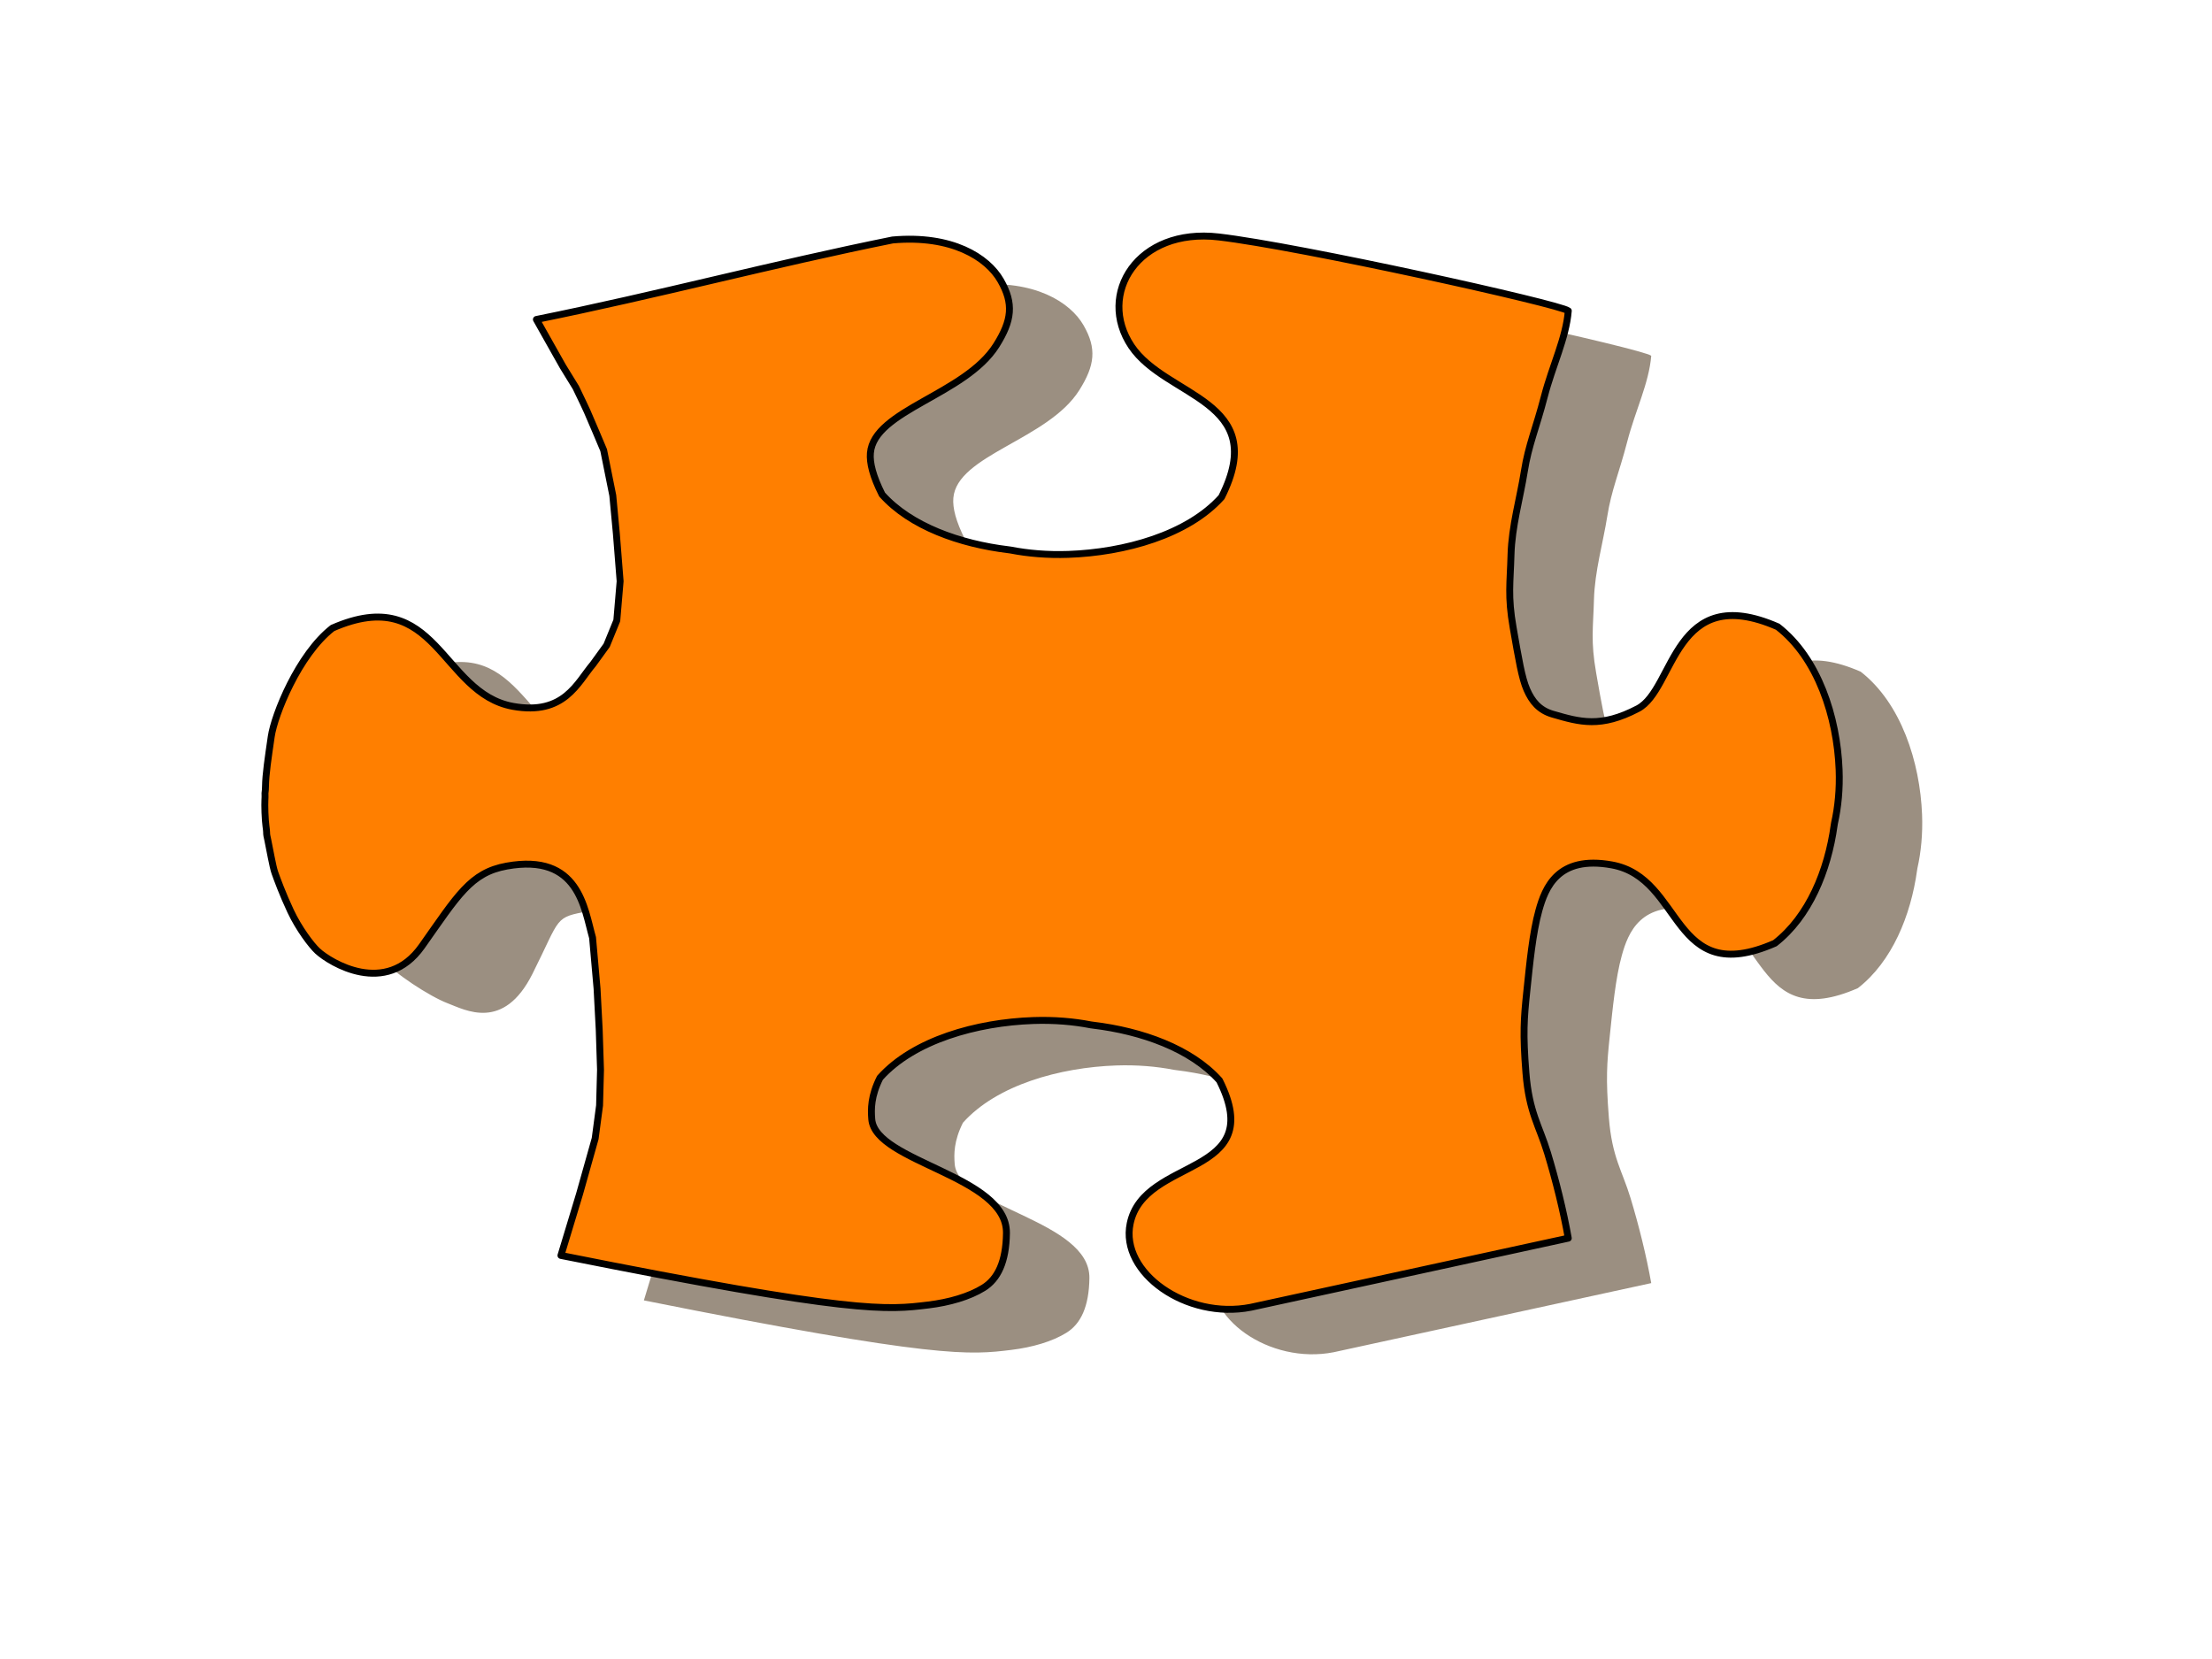
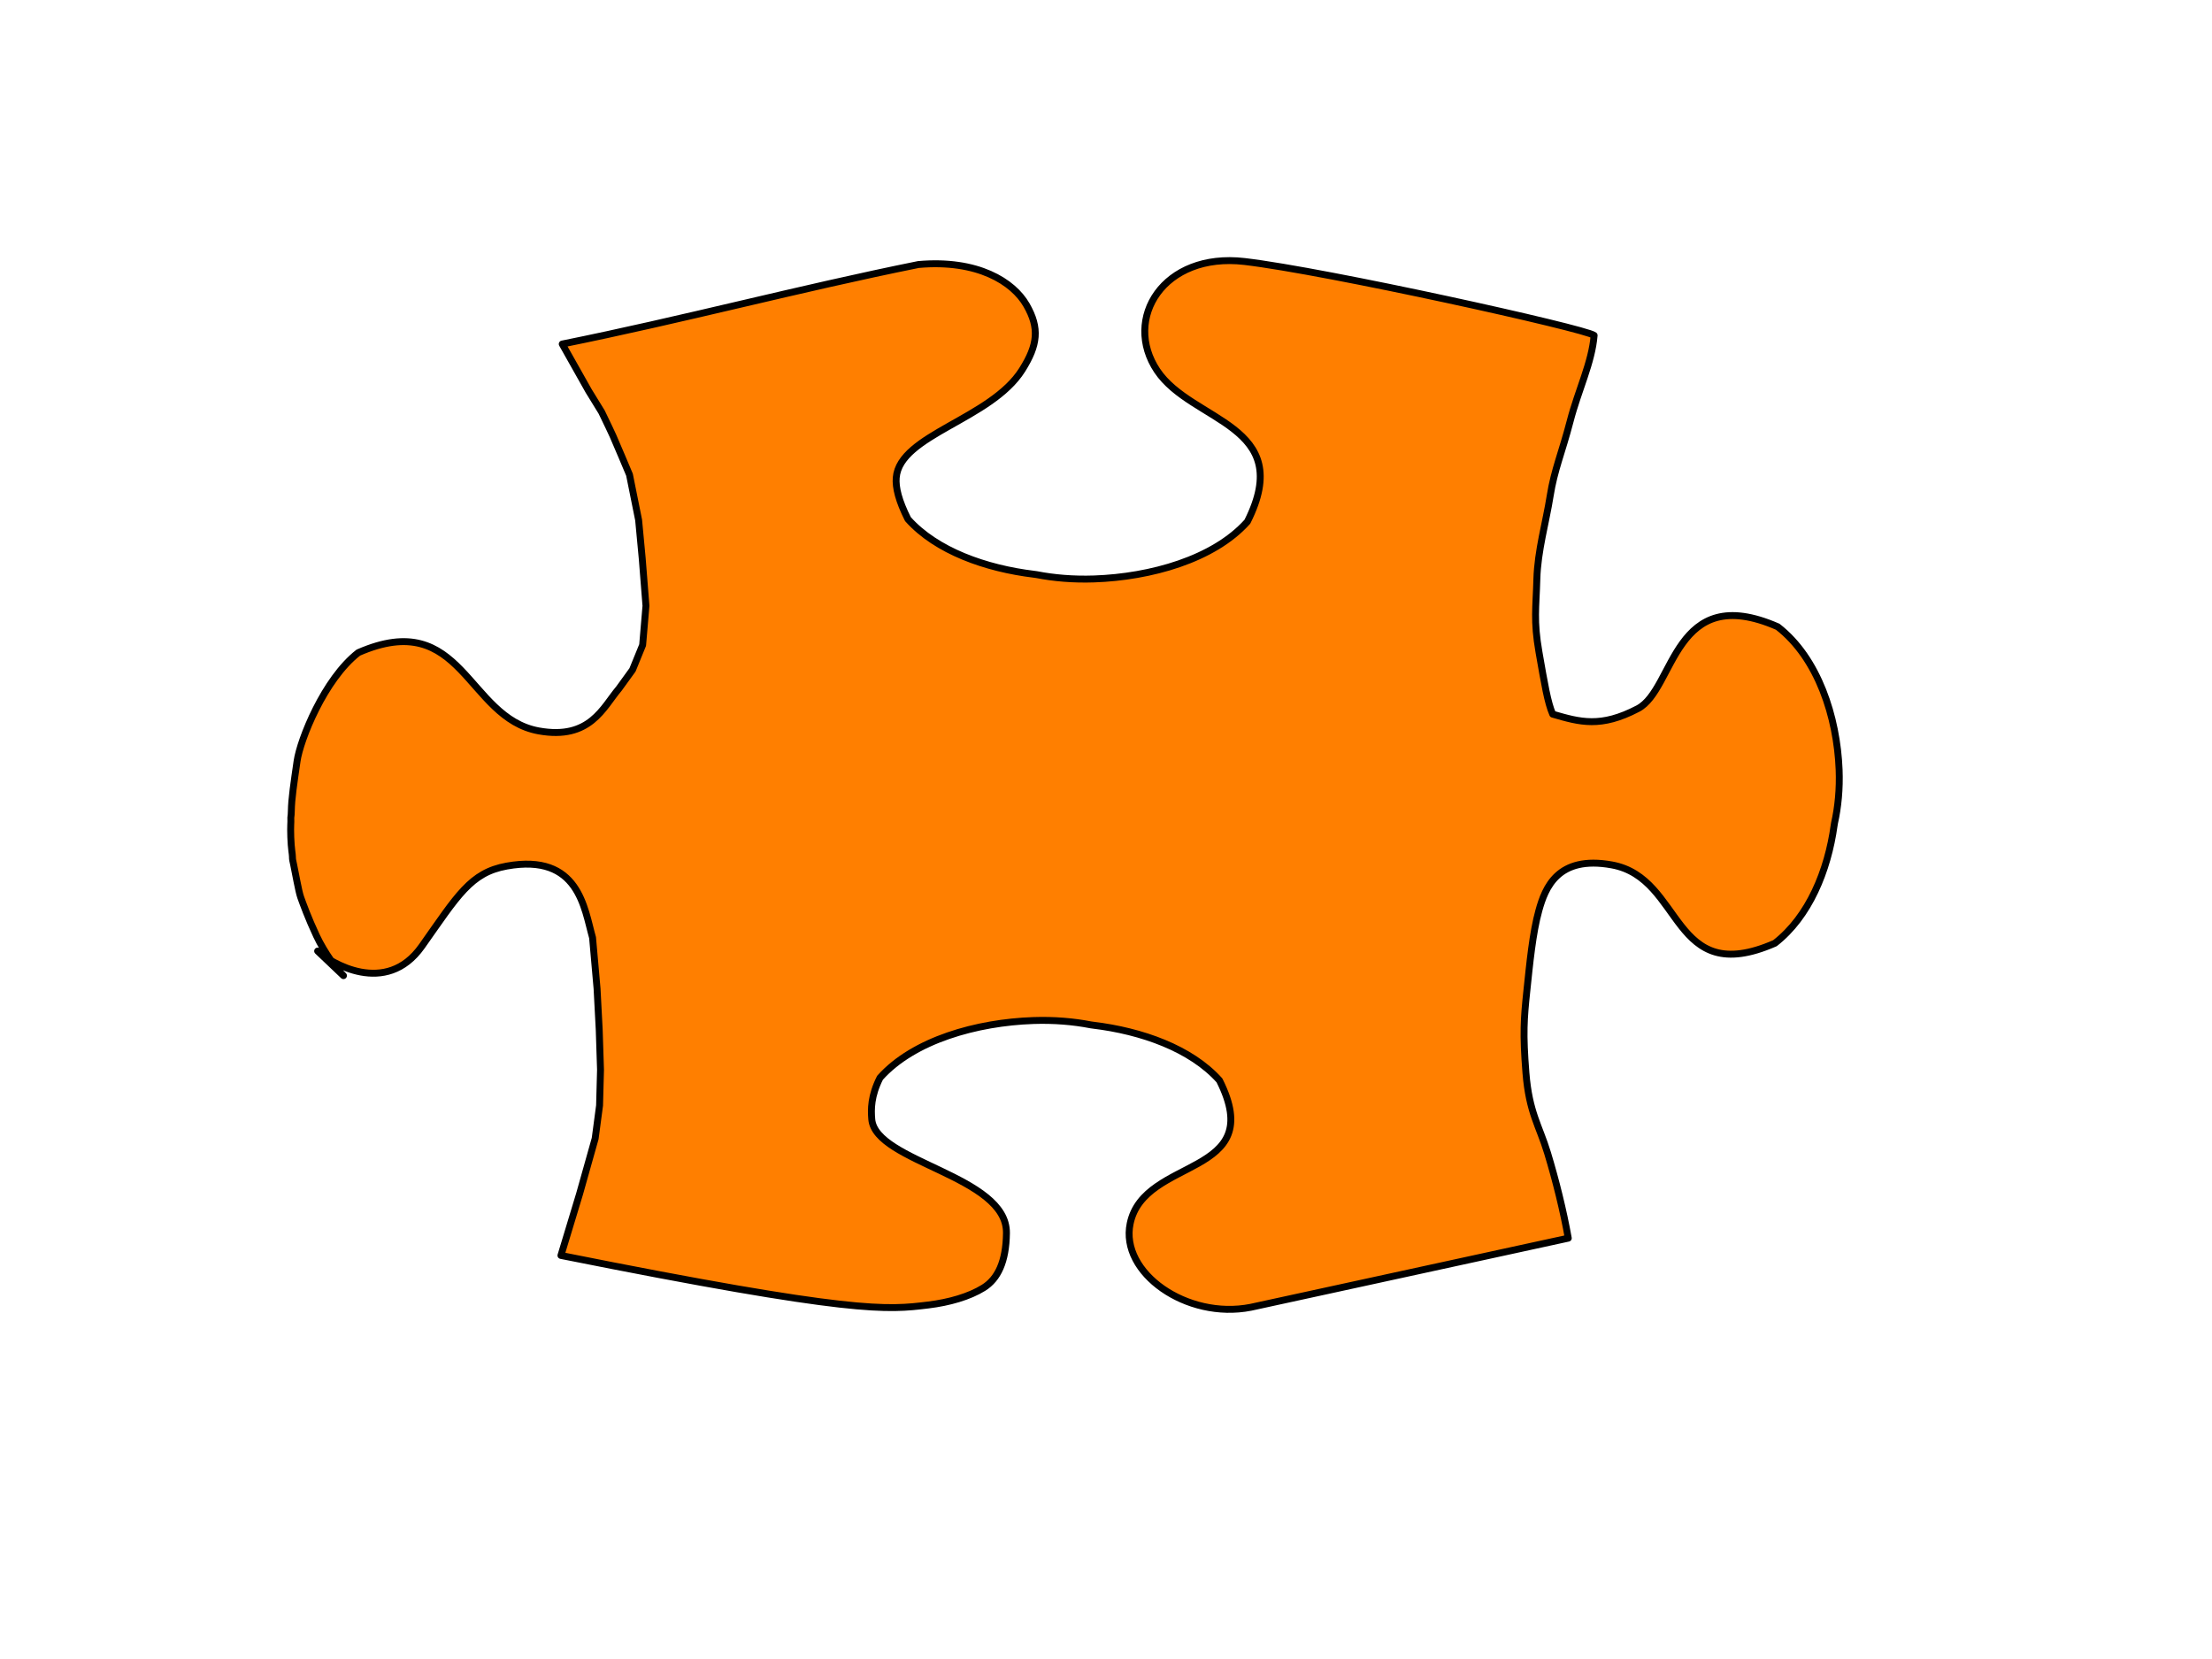
<svg xmlns="http://www.w3.org/2000/svg" width="640" height="480">
  <g>
-     <path d="m105.737,268.928c1.474,2.829 2.659,5.321 5.353,8.916c2.695,3.594 13.299,10.491 18.411,12.428c5.113,1.937 16.156,8.21 24.538,-8.474c8.382,-16.684 6.102,-16.324 16.567,-18.214c20.931,-3.78 22.439,12.306 24.839,20.706l1.3,14.75l0.625,11.869l0.188,5.809l0.188,5.809l-0.275,10.319l-1.275,9.569l-4.5,15.988l-5.4,17.838c85,17 94.374,15.775 106.324,14.325c5.975,-0.725 11.818,-2.397 15.943,-4.964c4.125,-2.566 6.532,-7.527 6.635,-15.83c0.206,-16.606 -37.934,-20.483 -38.97,-32.938c-0.239,-2.874 -0.275,-6.715 2.385,-12c9.755,-10.909 28.042,-16.003 44.345,-16.562c6.018,-0.207 11.678,0.283 16.625,1.25c0.22,0.025 0.451,0.067 0.67,0.094c14.066,1.694 28.335,6.762 36.569,15.969c14.19,28.188 -21.78,21.923 -25.834,41.438c-2.954,14.218 16.344,27.86 34.888,24.219l91.876,-20c-1.417,-7.966 -3.583,-16.682 -6,-24.648c-2.417,-7.966 -5.333,-11.682 -6.25,-23.148c-0.917,-11.466 -0.583,-15.682 0.25,-23.648c0.833,-7.966 1.693,-16.947 3.5,-23.398c1.807,-6.451 5.388,-15.991 21.086,-13.156c20.931,3.78 16.972,35.886 47.205,22.656c9.875,-7.676 15.311,-20.979 17.128,-34.094c0.028,-0.205 0.074,-0.42 0.101,-0.625c1.037,-4.612 1.562,-9.889 1.341,-15.5c-0.6,-15.199 -6.064,-32.249 -17.765,-41.344c-30.234,-13.229 -29.681,18.055 -40.455,23.688c-10.775,5.633 -16.751,3.901 -24.65,1.607c-3.95,-1.147 -6.005,-3.747 -7.475,-7.105c-1.47,-3.359 -2.355,-8.726 -3.963,-17.908c-1.608,-9.182 -0.842,-12.99 -0.622,-21.156c0.22,-8.167 2.642,-16.443 3.846,-24.062c1.204,-7.62 3.439,-12.583 5.784,-21.625c2.345,-9.042 6.299,-16.911 6.94,-24.844c-2.5,-2 -77.632,-18.625 -101.132,-21.375c-23.5,-2.75 -35.333,16.579 -25.279,31.594c10.054,15.015 40.274,15.5 26.084,43.688c-9.755,10.909 -28.042,16.003 -44.345,16.562c-6.018,0.207 -11.678,-0.283 -16.625,-1.25c-0.22,-0.025 -0.451,-0.067 -0.67,-0.094c-14.066,-1.694 -28.335,-6.762 -36.569,-15.969c-2.661,-5.285 -3.624,-9.126 -3.385,-12c1.036,-12.455 27.392,-16.832 36.436,-31.188c4.522,-7.178 5.096,-12.056 1.25,-18.759c-3.846,-6.703 -14.113,-13.231 -31.273,-11.71c-34.683,7 -68.366,16 -103.049,23l7.637,13.557l3.769,6.129c2.173,4.46 2.346,4.919 3.269,6.879l2.519,5.879l2.269,5.379l2.637,13.107l1.037,11.057l1.087,13.757l-0.963,11.357l-2.931,7.179c-1.31,1.81 -2.621,3.619 -3.931,5.429c-4.59,5.406 -8.327,14.914 -23.184,12.231c-20.931,-3.78 -21.972,-35.886 -52.205,-22.656c-9.875,7.676 -16.831,25.198 -17.728,31.394c-0.897,6.196 -1.615,10.872 -1.665,14.421c-0.025,1.775 -0.2,1.589 -0.138,2.448c0.062,0.859 -0.14,1.561 -0.018,5.112c0.122,3.551 0.484,4.864 0.476,5.671c-0.007,0.808 0.117,1.21 0.362,2.34c0.491,2.26 0.876,3.813 1.926,6.891c1.05,3.078 0.841,3.113 2.315,5.942z" id="path1099" stroke-linejoin="round" stroke-width="0" stroke="#b2b2b2" fill-rule="evenodd" fill="#9b8f81" />
    <title>Layer 1</title>
-     <path id="svg_7" d="m91.902,275.172c3.613,3.337 19.756,13.31 30.138,-1.374c10.382,-14.684 14.102,-21.324 24.567,-23.214c20.931,-3.78 22.439,12.306 24.839,20.706l1.3,14.75l0.625,11.869l0.188,5.809l0.188,5.809l-0.275,10.319l-1.275,9.569l-4.5,15.988l-5.4,17.838c85,17 94.374,15.775 106.324,14.325c5.975,-0.725 11.818,-2.397 15.943,-4.964c4.125,-2.566 6.532,-7.527 6.635,-15.83c0.206,-16.606 -37.934,-20.483 -38.97,-32.938c-0.239,-2.874 -0.275,-6.715 2.385,-12c9.755,-10.909 28.042,-16.003 44.345,-16.562c6.018,-0.207 11.678,0.283 16.625,1.25c0.22,0.025 0.451,0.067 0.67,0.094c14.066,1.694 28.335,6.762 36.569,15.969c14.19,28.188 -21.78,21.923 -25.834,41.438c-2.954,14.218 16.344,27.86 34.888,24.219l91.876,-20c-1.417,-7.966 -3.583,-16.682 -6,-24.648c-2.417,-7.966 -5.333,-11.682 -6.25,-23.148c-0.917,-11.466 -0.583,-15.682 0.25,-23.648c0.833,-7.966 1.693,-16.947 3.5,-23.398c1.807,-6.451 5.388,-15.991 21.086,-13.156c20.931,3.78 16.972,35.886 47.205,22.656c9.875,-7.676 15.311,-20.979 17.128,-34.094c0.028,-0.205 0.074,-0.42 0.101,-0.625c1.037,-4.612 1.562,-9.889 1.341,-15.5c-0.6,-15.199 -6.064,-32.249 -17.765,-41.344c-30.234,-13.229 -29.681,18.055 -40.455,23.688c-10.775,5.633 -16.751,3.901 -24.65,1.607c-3.95,-1.147 -6.005,-3.747 -7.475,-7.105c-1.47,-3.359 -2.355,-8.726 -3.963,-17.908c-1.608,-9.182 -0.842,-12.99 -0.622,-21.156c0.22,-8.167 2.642,-16.443 3.846,-24.062c1.204,-7.62 3.439,-12.583 5.784,-21.625c2.345,-9.042 6.299,-16.911 6.94,-24.844c-2.5,-2 -77.632,-18.625 -101.132,-21.375c-23.5,-2.75 -35.333,16.579 -25.279,31.594c10.054,15.015 40.274,15.5 26.084,43.688c-9.755,10.909 -28.042,16.003 -44.345,16.562c-6.018,0.207 -11.678,-0.283 -16.625,-1.25c-0.22,-0.025 -0.451,-0.067 -0.67,-0.094c-14.066,-1.694 -28.335,-6.762 -36.569,-15.969c-2.661,-5.285 -3.624,-9.126 -3.385,-12c1.036,-12.455 27.392,-16.832 36.436,-31.188c4.522,-7.178 5.096,-12.056 1.25,-18.759c-3.846,-6.703 -14.113,-13.231 -31.273,-11.71c-34.683,7 -68.366,16 -103.049,23l7.637,13.557l3.769,6.129c2.173,4.46 2.346,4.919 3.269,6.879l2.519,5.879l2.269,5.379l2.637,13.107l1.037,11.057l1.087,13.757l-0.963,11.357l-2.931,7.179c-1.31,1.81 -2.621,3.619 -3.931,5.429c-4.59,5.406 -8.327,14.914 -23.184,12.231c-20.931,-3.78 -21.972,-35.886 -52.205,-22.656c-9.875,7.676 -16.831,25.198 -17.728,31.394c-0.897,6.196 -1.615,10.872 -1.665,14.421c-0.025,1.775 -0.2,1.589 -0.138,2.448c0.062,0.859 -0.14,1.561 -0.018,5.112c0.122,3.551 0.484,4.864 0.476,5.671c-0.007,0.808 0.117,1.21 0.362,2.34c0.491,2.26 1.4,7.629 2.026,9.391c0.627,1.762 2.205,6.118 4.57,11.152c2.365,5.034 6.003,9.865 7.81,11.533z" stroke-linejoin="round" stroke-width="2" stroke="#000000" fill-rule="evenodd" fill="#ff7f00" />
+     <path id="svg_7" d="m91.902,275.172c3.613,3.337 19.756,13.31 30.138,-1.374c10.382,-14.684 14.102,-21.324 24.567,-23.214c20.931,-3.78 22.439,12.306 24.839,20.706l1.3,14.75l0.625,11.869l0.188,5.809l0.188,5.809l-0.275,10.319l-1.275,9.569l-4.5,15.988l-5.4,17.838c85,17 94.374,15.775 106.324,14.325c5.975,-0.725 11.818,-2.397 15.943,-4.964c4.125,-2.566 6.532,-7.527 6.635,-15.83c0.206,-16.606 -37.934,-20.483 -38.97,-32.938c-0.239,-2.874 -0.275,-6.715 2.385,-12c9.755,-10.909 28.042,-16.003 44.345,-16.562c6.018,-0.207 11.678,0.283 16.625,1.25c0.22,0.025 0.451,0.067 0.67,0.094c14.066,1.694 28.335,6.762 36.569,15.969c14.19,28.188 -21.78,21.923 -25.834,41.438c-2.954,14.218 16.344,27.86 34.888,24.219l91.876,-20c-1.417,-7.966 -3.583,-16.682 -6,-24.648c-2.417,-7.966 -5.333,-11.682 -6.25,-23.148c-0.917,-11.466 -0.583,-15.682 0.25,-23.648c0.833,-7.966 1.693,-16.947 3.5,-23.398c1.807,-6.451 5.388,-15.991 21.086,-13.156c20.931,3.78 16.972,35.886 47.205,22.656c9.875,-7.676 15.311,-20.979 17.128,-34.094c0.028,-0.205 0.074,-0.42 0.101,-0.625c1.037,-4.612 1.562,-9.889 1.341,-15.5c-0.6,-15.199 -6.064,-32.249 -17.765,-41.344c-30.234,-13.229 -29.681,18.055 -40.455,23.688c-10.775,5.633 -16.751,3.901 -24.65,1.607c-1.47,-3.359 -2.355,-8.726 -3.963,-17.908c-1.608,-9.182 -0.842,-12.99 -0.622,-21.156c0.22,-8.167 2.642,-16.443 3.846,-24.062c1.204,-7.62 3.439,-12.583 5.784,-21.625c2.345,-9.042 6.299,-16.911 6.94,-24.844c-2.5,-2 -77.632,-18.625 -101.132,-21.375c-23.5,-2.75 -35.333,16.579 -25.279,31.594c10.054,15.015 40.274,15.5 26.084,43.688c-9.755,10.909 -28.042,16.003 -44.345,16.562c-6.018,0.207 -11.678,-0.283 -16.625,-1.25c-0.22,-0.025 -0.451,-0.067 -0.67,-0.094c-14.066,-1.694 -28.335,-6.762 -36.569,-15.969c-2.661,-5.285 -3.624,-9.126 -3.385,-12c1.036,-12.455 27.392,-16.832 36.436,-31.188c4.522,-7.178 5.096,-12.056 1.25,-18.759c-3.846,-6.703 -14.113,-13.231 -31.273,-11.71c-34.683,7 -68.366,16 -103.049,23l7.637,13.557l3.769,6.129c2.173,4.46 2.346,4.919 3.269,6.879l2.519,5.879l2.269,5.379l2.637,13.107l1.037,11.057l1.087,13.757l-0.963,11.357l-2.931,7.179c-1.31,1.81 -2.621,3.619 -3.931,5.429c-4.59,5.406 -8.327,14.914 -23.184,12.231c-20.931,-3.78 -21.972,-35.886 -52.205,-22.656c-9.875,7.676 -16.831,25.198 -17.728,31.394c-0.897,6.196 -1.615,10.872 -1.665,14.421c-0.025,1.775 -0.2,1.589 -0.138,2.448c0.062,0.859 -0.14,1.561 -0.018,5.112c0.122,3.551 0.484,4.864 0.476,5.671c-0.007,0.808 0.117,1.21 0.362,2.34c0.491,2.26 1.4,7.629 2.026,9.391c0.627,1.762 2.205,6.118 4.57,11.152c2.365,5.034 6.003,9.865 7.81,11.533z" stroke-linejoin="round" stroke-width="2" stroke="#000000" fill-rule="evenodd" fill="#ff7f00" />
  </g>
</svg>